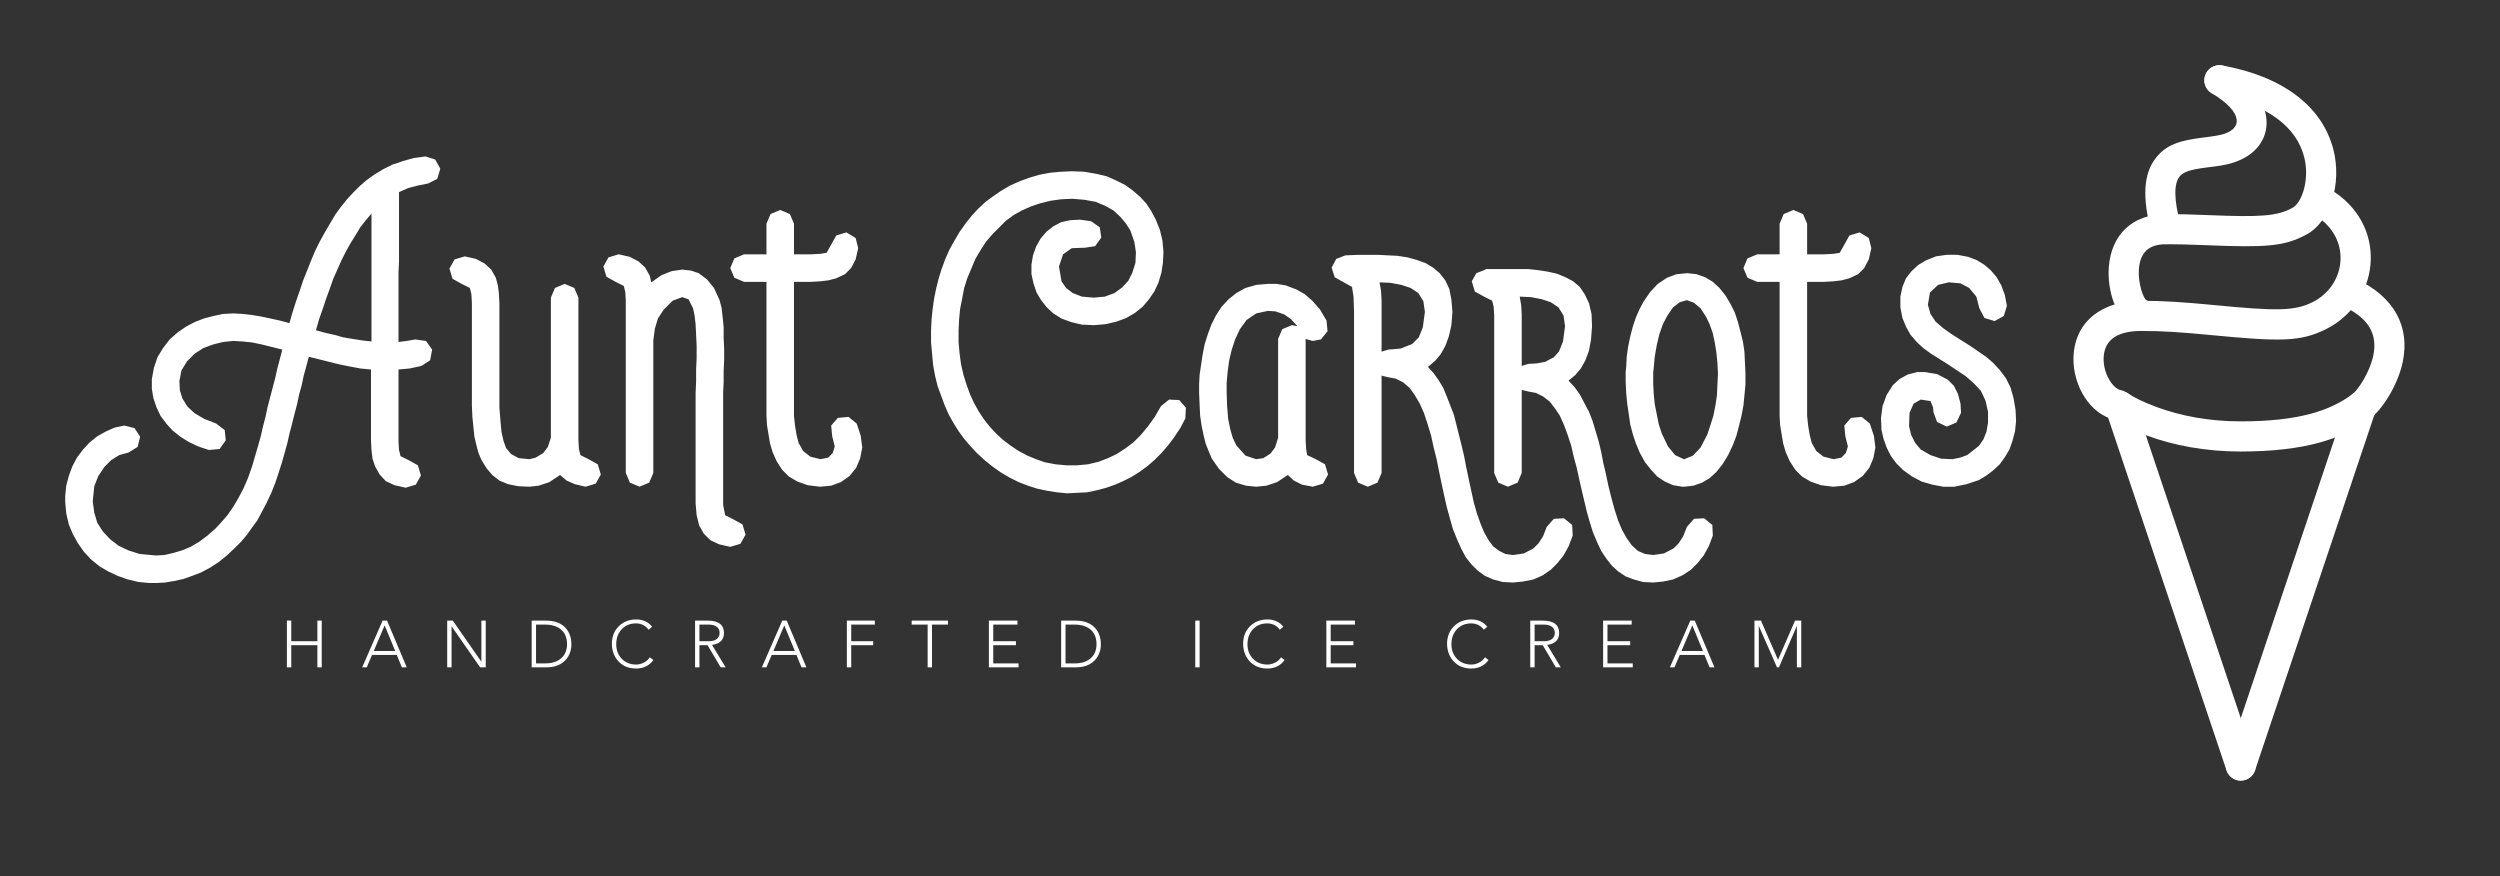
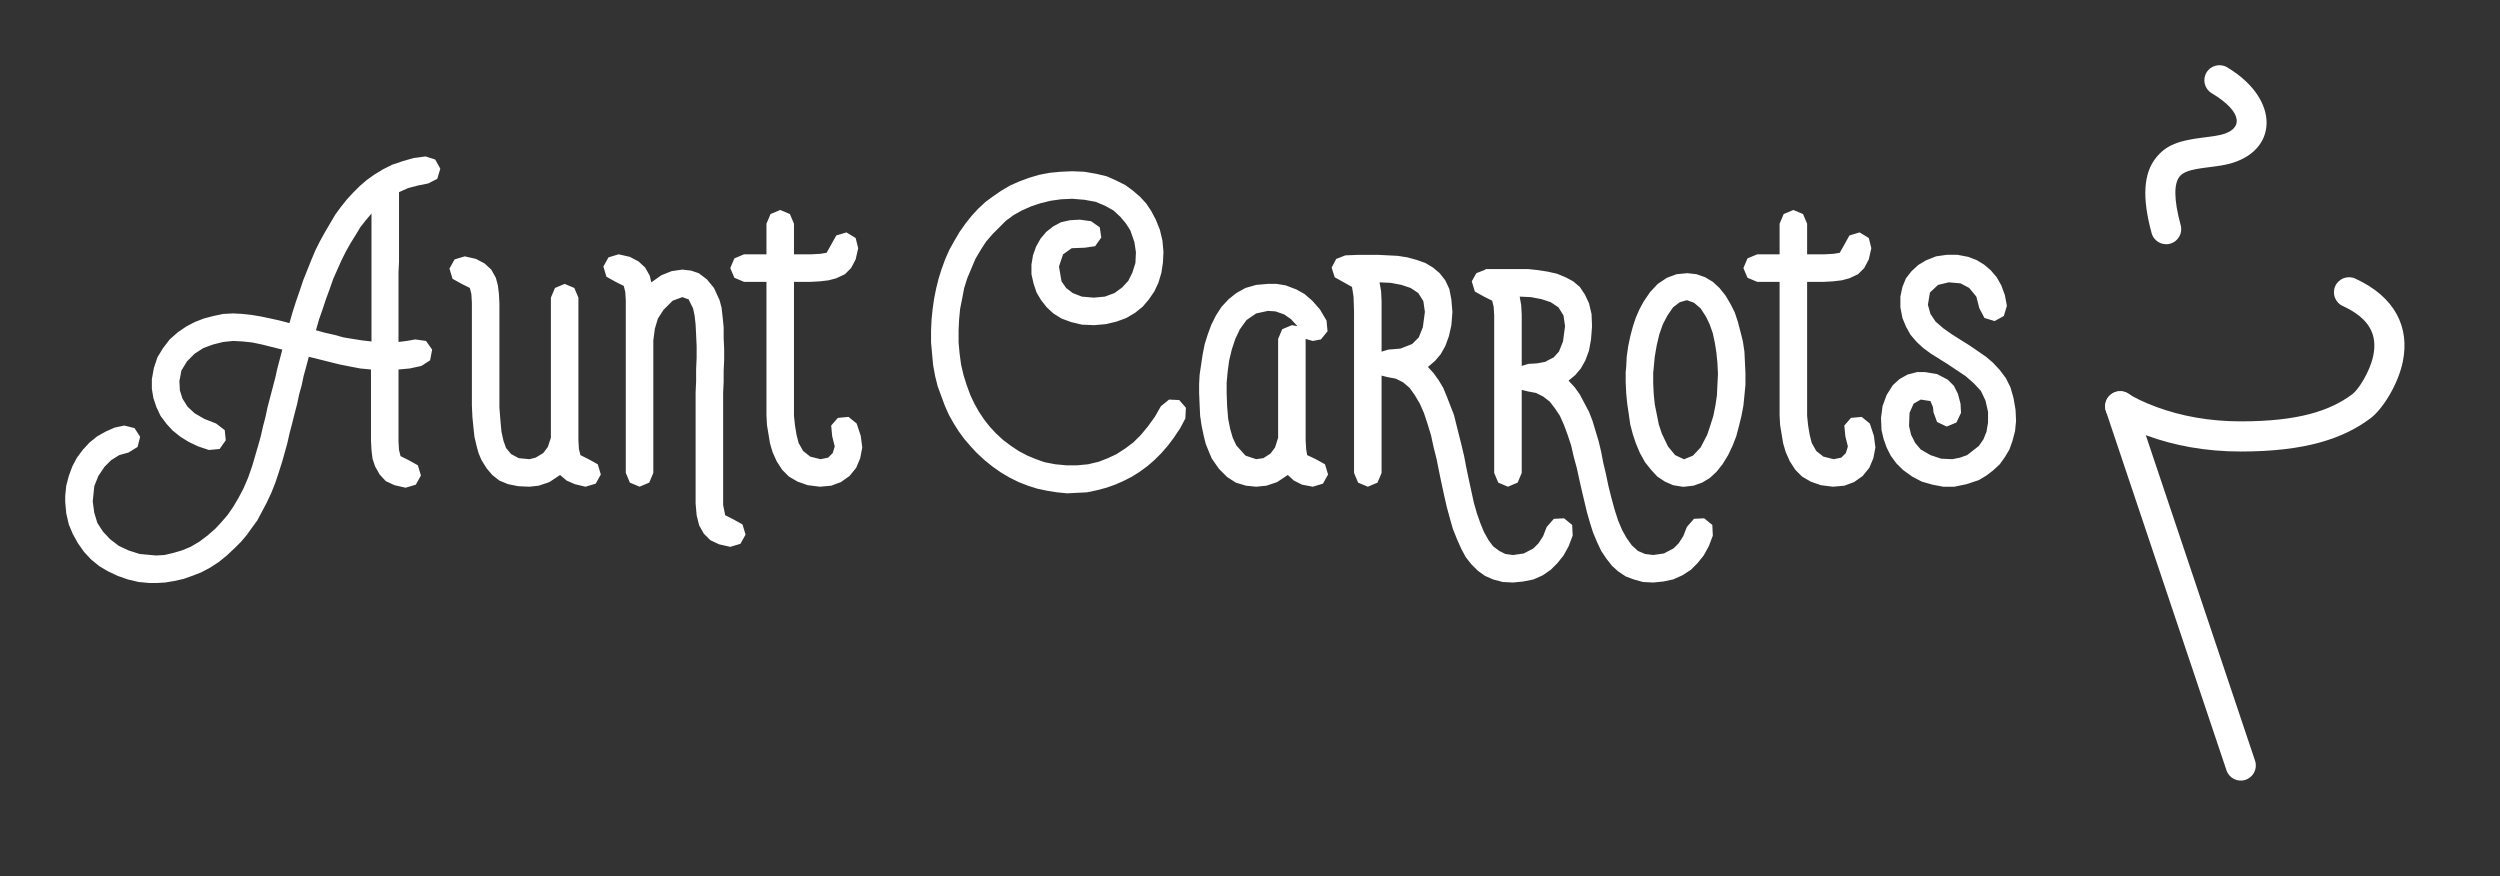
<svg xmlns="http://www.w3.org/2000/svg" version="1.1" width="3165.107" height="1109.081" viewBox="0 0 3165.107 1109.081">
  <rect x="0" y="0" width="3165.107" height="1109.081" fill="#333333" stroke="none" />
  <g transform="scale(8.255) translate(10, 10)">
    <defs id="SvgjsDefs13729" />
    <g id="SvgjsG13730" featureKey="mugSzh-0" transform="matrix(4.623,0,0,4.623,280.495,-0.852)" fill="#fff">
      <title>dessert_029-ice_cream-food-cone-eat-sweet</title>
      <desc>Created with Sketch.</desc>
      <g stroke="none" stroke-width="1" fill-rule="evenodd">
        <g transform="translate(-429, -141)">
          <g transform="translate(434, 141)">
            <path d="M3.38,12.47 C4.287,12.802 5.332,13 6.5,13 C8.632,13 9.893,12.578 10.799,11.901 C11.204,11.599 11.717,10.782 11.874,10.026 C12.112,8.88 11.621,7.871 10.3,7.264 C10.049,7.148 9.752,7.258 9.636,7.509 C9.521,7.76 9.631,8.057 9.882,8.172 C10.774,8.583 11.039,9.127 10.895,9.823 C10.788,10.342 10.408,10.945 10.201,11.099 C9.466,11.648 8.415,12 6.5,12 C5.454,12 4.524,11.823 3.723,11.53 C3.251,11.358 2.932,11.189 2.781,11.087 C2.553,10.931 2.242,10.99 2.087,11.219 C1.931,11.447 1.99,11.758 2.219,11.913 C2.435,12.061 2.826,12.267 3.38,12.47 Z" />
-             <path d="M1.95,9.904 C1.964,9.347 2.337,9 3.206,9 C3.899,9 4.515,9.041 5.522,9.138 C7.826,9.359 8.474,9.359 9.311,8.949 C11.069,8.086 11.422,5.633 9.631,4.407 C9.403,4.251 9.092,4.31 8.936,4.538 C8.78,4.765 8.838,5.077 9.066,5.233 C10.191,6.002 9.974,7.509 8.87,8.051 C8.278,8.342 7.688,8.342 5.618,8.142 C4.581,8.043 3.939,8 3.206,8 C1.804,8 0.978,8.769 0.95,9.879 C0.926,10.822 1.511,11.777 2.322,11.945 C2.592,12.001 2.857,11.827 2.913,11.557 C2.969,11.286 2.795,11.022 2.525,10.966 C2.244,10.908 1.937,10.406 1.95,9.904 Z" />
-             <path d="M3.12,6.949 C3.163,6.41 3.43,6.123 4.025,6.123 C4.431,6.123 4.783,6.133 5.389,6.157 C7.341,6.236 7.952,6.198 8.692,5.795 C9.462,5.376 9.864,4.117 9.572,2.981 C9.216,1.596 7.966,0.57 5.881,0.192 C5.61,0.143 5.349,0.323 5.3,0.595 C5.251,0.867 5.431,1.127 5.703,1.176 C7.424,1.488 8.351,2.249 8.604,3.231 C8.79,3.956 8.54,4.739 8.214,4.917 C7.703,5.195 7.167,5.228 5.429,5.158 C4.811,5.133 4.448,5.123 4.025,5.123 C2.872,5.123 2.205,5.841 2.123,6.87 C2.059,7.692 2.385,8.605 2.923,8.874 C3.17,8.997 3.47,8.897 3.594,8.65 C3.717,8.403 3.617,8.103 3.37,7.979 C3.27,7.929 3.084,7.409 3.12,6.949 Z" />
            <path d="M4.469,3.879 C4.591,3.725 4.82,3.648 5.342,3.581 C5.401,3.573 5.401,3.573 5.46,3.566 C5.763,3.528 5.906,3.506 6.077,3.465 C7.736,3.064 7.839,1.327 6.049,0.255 C5.812,0.113 5.505,0.191 5.363,0.427 C5.221,0.664 5.298,0.971 5.535,1.113 C6.604,1.753 6.571,2.317 5.842,2.493 C5.72,2.522 5.602,2.541 5.337,2.574 C5.277,2.581 5.277,2.581 5.215,2.589 C4.444,2.688 4.027,2.829 3.687,3.256 C3.266,3.785 3.225,4.587 3.542,5.754 C3.615,6.021 3.89,6.178 4.156,6.106 C4.422,6.033 4.58,5.759 4.507,5.492 C4.265,4.601 4.29,4.103 4.469,3.879 Z" />
            <path d="M6.026,23.576 C6.114,23.838 6.397,23.979 6.659,23.891 C6.921,23.803 7.062,23.519 6.974,23.258 L2.974,11.341 C2.886,11.079 2.603,10.938 2.341,11.026 C2.079,11.114 1.938,11.397 2.026,11.659 L6.026,23.576 Z" />
-             <path d="M6.026,23.258 C5.938,23.519 6.079,23.803 6.341,23.891 C6.603,23.979 6.886,23.838 6.974,23.576 L10.974,11.659 C11.062,11.397 10.921,11.114 10.659,11.026 C10.397,10.938 10.114,11.079 10.026,11.341 L6.026,23.258 Z" />
          </g>
        </g>
      </g>
    </g>
    <g id="SvgjsG13731" featureKey="PPkF4s-0" transform="matrix(3.908,0,0,3.908,-0.469,-13.515)" fill="#fff">
      <path d="M14.36 8.1 l-0.4 0.08 l-0.38 0.1 l-0.36 0.16 l0 0.4 l0 0.38 l0 0.4 l0 0.38 l0 0.4 l0 0.4 l0 0.38 l-0.02 0.4 l0 0.38 l0 0.4 l0 0.4 l0 0.38 l0 0.4 l0 0.38 l0 0.4 l0.32 -0.04 l0.34 -0.06 l0.42 0.06 l0.24 0.34 l-0.08 0.42 l-0.34 0.22 l-0.46 0.1 l-0.44 0.04 l0 0.4 l0 0.4 l0 0.4 l0 0.4 l0 0.4 l0 0.4 l0 0.42 l0.02 0.34 l0.06 0.24 l0.32 0.16 l0.36 0.2 l0.12 0.4 l-0.2 0.36 l-0.4 0.12 l-0.44 -0.1 l-0.34 -0.16 l-0.24 -0.26 l-0.18 -0.32 l-0.1 -0.3 l-0.04 -0.34 l-0.02 -0.36 l0 -0.4 l0 -0.4 l0 -0.4 l0 -0.4 l0 -0.4 l0 -0.4 l0 -0.4 l-0.42 -0.04 l-0.42 -0.08 l-0.4 -0.08 l-0.4 -0.1 l-0.4 -0.1 l-0.4 -0.1 l-0.1 0.38 l-0.1 0.36 l-0.08 0.38 l-0.1 0.36 l-0.08 0.38 l-0.1 0.38 l-0.1 0.4 l-0.1 0.38 l-0.08 0.36 l-0.1 0.36 l-0.1 0.36 l-0.14 0.44 l-0.14 0.42 l-0.16 0.4 l-0.18 0.38 l-0.18 0.34 l-0.18 0.34 l-0.22 0.3 l-0.2 0.28 l-0.22 0.26 l-0.24 0.24 l-0.32 0.3 l-0.32 0.26 l-0.34 0.22 l-0.34 0.18 l-0.36 0.14 l-0.34 0.12 l-0.36 0.08 l-0.36 0.06 l-0.34 0.02 l-0.26 0 l-0.44 -0.04 l-0.42 -0.1 l-0.4 -0.14 l-0.38 -0.18 l-0.34 -0.2 l-0.32 -0.26 l-0.28 -0.3 l-0.24 -0.34 l-0.2 -0.36 l-0.16 -0.38 l-0.1 -0.44 l-0.04 -0.44 l0 -0.24 l0.04 -0.4 l0.1 -0.38 l0.14 -0.38 l0.18 -0.34 l0.24 -0.32 l0.26 -0.28 l0.3 -0.24 l0.32 -0.18 l0.36 -0.16 l0.38 -0.08 l0.4 0.1 l0.22 0.34 l-0.1 0.4 l-0.36 0.22 l-0.36 0.1 l-0.32 0.2 l-0.26 0.26 l-0.24 0.36 l-0.16 0.4 l-0.06 0.6 l0.06 0.44 l0.12 0.4 l0.22 0.34 l0.28 0.3 l0.34 0.26 l0.38 0.18 l0.44 0.14 l0.64 0.06 l0.34 -0.02 l0.34 -0.08 l0.34 -0.1 l0.34 -0.14 l0.34 -0.2 l0.32 -0.24 l0.32 -0.28 l0.24 -0.26 l0.24 -0.28 l0.22 -0.32 l0.2 -0.34 l0.2 -0.38 l0.18 -0.42 l0.16 -0.46 l0.14 -0.48 l0.1 -0.34 l0.1 -0.36 l0.08 -0.36 l0.1 -0.38 l0.08 -0.38 l0.1 -0.38 l0.1 -0.38 l0.1 -0.38 l0.08 -0.36 l0.1 -0.38 l0.1 -0.38 l-0.4 -0.1 l-0.4 -0.1 l-0.38 -0.08 l-0.38 -0.04 l-0.36 -0.02 l-0.4 0.04 l-0.4 0.1 l-0.38 0.14 l-0.34 0.22 l-0.3 0.3 l-0.22 0.36 l-0.08 0.42 l0.02 0.36 l0.1 0.32 l0.2 0.32 l0.28 0.26 l0.38 0.22 l0.46 0.18 l0.34 0.26 l0.04 0.4 l-0.24 0.34 l-0.42 0.04 l-0.42 -0.14 l-0.38 -0.18 l-0.32 -0.2 l-0.3 -0.24 l-0.24 -0.26 l-0.24 -0.32 l-0.16 -0.34 l-0.12 -0.36 l-0.06 -0.36 l0 -0.38 l0.08 -0.44 l0.14 -0.42 l0.22 -0.36 l0.26 -0.34 l0.32 -0.28 l0.32 -0.22 l0.34 -0.18 l0.36 -0.14 l0.38 -0.1 l0.38 -0.08 l0.4 -0.02 l0.36 0.02 l0.36 0.04 l0.36 0.06 l0.38 0.08 l0.36 0.08 l0.38 0.1 l0.12 -0.42 l0.14 -0.44 l0.14 -0.4 l0.14 -0.42 l0.16 -0.4 l0.16 -0.4 l0.16 -0.38 l0.18 -0.36 l0.2 -0.36 l0.2 -0.34 l0.2 -0.34 l0.22 -0.3 l0.24 -0.3 l0.24 -0.26 l0.26 -0.26 l0.28 -0.24 l0.28 -0.2 l0.36 -0.22 l0.36 -0.18 l0.42 -0.14 l0.42 -0.12 l0.46 -0.06 l0.38 0.12 l0.2 0.36 l-0.12 0.4 z M12.14 14.3 l0 -0.38 l0 -0.4 l0 -0.38 l0 -0.38 l0 -0.4 l0 -0.38 l0 -0.38 l0 -0.38 l0 -0.4 l0 -0.38 l0 -0.38 l0 -0.4 l0 -0.38 l-0.22 0.26 l-0.22 0.28 l-0.18 0.3 l-0.2 0.32 l-0.18 0.32 l-0.18 0.36 l-0.16 0.36 l-0.16 0.36 l-0.14 0.4 l-0.14 0.38 l-0.14 0.42 l-0.14 0.4 l-0.12 0.42 l0.36 0.1 l0.36 0.08 l0.36 0.1 l0.36 0.06 l0.38 0.06 z M20.66 18.92 l0.36 0.2 l0.12 0.4 l-0.2 0.36 l-0.4 0.12 l-0.42 -0.1 l-0.32 -0.14 l-0.26 -0.22 l-0.42 0.28 l-0.42 0.14 l-0.36 0.04 l-0.44 -0.02 l-0.4 -0.08 l-0.34 -0.14 l-0.28 -0.22 l-0.22 -0.26 l-0.2 -0.32 l-0.12 -0.28 l-0.08 -0.3 l-0.08 -0.34 l-0.04 -0.38 l-0.04 -0.4 l-0.02 -0.46 l0 -0.48 l0 -0.38 l0 -0.4 l0 -0.38 l0 -0.4 l0 -0.38 l0 -0.4 l0 -0.38 l0 -0.4 l0 -0.42 l-0.02 -0.34 l-0.06 -0.24 l-0.32 -0.16 l-0.36 -0.2 l-0.12 -0.4 l0.2 -0.36 l0.4 -0.12 l0.44 0.1 l0.34 0.18 l0.26 0.24 l0.18 0.32 l0.08 0.3 l0.04 0.32 l0.02 0.38 l0 0.4 l0 0.4 l0 0.38 l0 0.4 l0 0.38 l0 0.4 l0 0.38 l0 0.4 l0 0.38 l0 0.58 l0.04 0.5 l0.04 0.44 l0.08 0.36 l0.1 0.28 l0.2 0.24 l0.3 0.16 l0.42 0.04 l0.24 -0.06 l0.3 -0.18 l0.18 -0.24 l0.12 -0.36 l0 -0.32 l0 -0.4 l0 -0.4 l0 -0.4 l0 -0.4 l0 -0.4 l0 -0.4 l0 -0.38 l0 -0.4 l0 -0.4 l0 -0.4 l0 -0.4 l0 -0.4 l0 -0.4 l0.16 -0.38 l0.38 -0.16 l0.38 0.16 l0.16 0.38 l0 0.4 l0 0.4 l0 0.4 l0 0.4 l0 0.4 l0 0.4 l0 0.38 l0 0.4 l0 0.4 l0 0.4 l0 0.4 l0 0.4 l0 0.4 l0 0.42 l0.02 0.34 l0.06 0.24 z  M26.34 21.28 l0.36 0.2 l0.12 0.4 l-0.2 0.36 l-0.4 0.12 l-0.44 -0.1 l-0.34 -0.16 l-0.26 -0.26 l-0.18 -0.32 l-0.1 -0.4 l-0.04 -0.46 l0 -0.52 l0 -0.38 l0 -0.38 l0 -0.38 l0 -0.38 l0 -0.4 l0 -0.38 l0 -0.38 l0 -0.38 l0 -0.38 l0 -0.4 l0.02 -0.44 l0 -0.46 l0.02 -0.46 l0 -0.46 l-0.02 -0.44 l-0.02 -0.4 l-0.04 -0.36 l-0.06 -0.28 l-0.18 -0.36 l-0.02 0 l-0.22 -0.08 l-0.38 0.14 l-0.36 0.36 l-0.22 0.34 l-0.12 0.4 l-0.06 0.46 l0 0.4 l0 0.4 l0 0.4 l0 0.4 l0 0.4 l0 0.4 l0 0.4 l0 0.4 l0 0.4 l0 0.4 l0 0.4 l0 0.4 l0 0.4 l-0.16 0.38 l-0.38 0.16 l-0.38 -0.16 l-0.16 -0.38 l0 -0.4 l0 -0.4 l0 -0.38 l0 -0.4 l0 -0.4 l0 -0.4 l0 -0.4 l0 -0.38 l0 -0.4 l0 -0.4 l0 -0.4 l0 -0.4 l0 -0.4 l0 -0.38 l0 -0.4 l0 -0.4 l0 -0.42 l-0.02 -0.34 l-0.06 -0.24 l-0.32 -0.16 l-0.36 -0.2 l-0.12 -0.4 l0.2 -0.36 l0.4 -0.12 l0.44 0.1 l0.34 0.18 l0.26 0.24 l0.18 0.32 l0.06 0.26 l0.4 -0.28 l0.4 -0.16 l0.42 -0.06 l0.34 0.04 l0.3 0.1 l0.32 0.24 l0.28 0.34 l0.22 0.48 l0.08 0.3 l0.04 0.36 l0.04 0.4 l0 0.42 l0.02 0.42 l0 0.44 l-0.02 0.44 l0 0.42 l-0.02 0.44 l0 0.38 l0 0.38 l0 0.38 l0 0.38 l0 0.38 l0 0.4 l0 0.38 l0 0.38 l0 0.38 l0 0.38 l0 0.58 l0.08 0.4 z M31.18 17.52 l0.16 0.48 l0.06 0.46 l-0.08 0.42 l-0.16 0.38 l-0.26 0.32 l-0.34 0.24 l-0.38 0.14 l-0.44 0.04 l-0.48 -0.06 l-0.4 -0.14 l-0.34 -0.2 l-0.26 -0.26 l-0.22 -0.34 l-0.16 -0.36 l-0.1 -0.34 l-0.06 -0.36 l-0.06 -0.36 l-0.02 -0.38 l0 -0.38 l0 -0.38 l0 -0.3 l0 -0.34 l0 -0.38 l0 -0.42 l0 -0.42 l0 -0.44 l0 -0.48 l0 -0.46 l0 -0.4 l0 -0.42 l0 -0.42 l-0.44 0 l-0.44 0 l-0.38 -0.16 l-0.16 -0.38 l0.16 -0.38 l0.38 -0.16 l0.44 0 l0.44 0 l0 -0.42 l0 -0.4 l0 -0.38 l0.16 -0.38 l0.38 -0.16 l0.38 0.16 l0.16 0.38 l0 0.38 l0 0.4 l0 0.42 l0.24 0 l0.44 0 l0.36 -0.02 l0.24 -0.04 l0.18 -0.32 l0.2 -0.36 l0.4 -0.12 l0.36 0.22 l0.1 0.4 l-0.1 0.44 l-0.18 0.34 l-0.24 0.24 l-0.34 0.16 l-0.3 0.08 l-0.34 0.04 l-0.36 0.02 l-0.42 0 l-0.24 0 l0 0.42 l0 0.42 l0 0.4 l0 0.48 l0 0.46 l0 0.44 l0 0.44 l0 0.4 l0 0.38 l0 0.34 l0 0.3 l0 0.38 l0 0.4 l0.04 0.38 l0.06 0.36 l0.08 0.32 l0.18 0.32 l0.28 0.22 l0.4 0.1 l0.3 -0.06 l0.18 -0.18 l0.08 -0.26 l-0.1 -0.4 l-0.04 -0.42 l0.26 -0.3 l0.42 -0.04 z M43.84 16.6 l0.26 0.3 l-0.02 0.42 l-0.2 0.38 l-0.24 0.36 l-0.24 0.32 l-0.26 0.3 l-0.28 0.28 l-0.28 0.24 l-0.3 0.22 l-0.32 0.2 l-0.32 0.16 l-0.32 0.14 l-0.34 0.12 l-0.38 0.1 l-0.38 0.08 l-0.4 0.02 l-0.38 0.02 l-0.4 -0.04 l-0.38 -0.06 l-0.38 -0.08 l-0.38 -0.12 l-0.36 -0.14 l-0.36 -0.18 l-0.34 -0.2 l-0.34 -0.24 l-0.32 -0.26 l-0.3 -0.28 l-0.24 -0.26 l-0.24 -0.28 l-0.22 -0.3 l-0.2 -0.32 l-0.18 -0.32 l-0.16 -0.36 l-0.14 -0.38 l-0.14 -0.38 l-0.1 -0.4 l-0.08 -0.44 l-0.04 -0.44 l-0.04 -0.44 l0 -0.48 l0.02 -0.42 l0.04 -0.4 l0.06 -0.42 l0.08 -0.4 l0.1 -0.4 l0.12 -0.38 l0.14 -0.38 l0.16 -0.36 l0.2 -0.36 l0.2 -0.34 l0.24 -0.34 l0.24 -0.3 l0.26 -0.28 l0.28 -0.26 l0.3 -0.22 l0.32 -0.22 l0.34 -0.2 l0.36 -0.16 l0.38 -0.14 l0.4 -0.12 l0.42 -0.08 l0.42 -0.04 l0.46 -0.02 l0.48 0.02 l0.46 0.08 l0.42 0.1 l0.36 0.16 l0.36 0.18 l0.3 0.22 l0.28 0.24 l0.24 0.26 l0.2 0.3 l0.18 0.34 l0.16 0.4 l0.1 0.42 l0.04 0.44 l-0.02 0.42 l-0.06 0.4 l-0.12 0.4 l-0.16 0.34 l-0.22 0.32 l-0.24 0.28 l-0.3 0.24 l-0.34 0.2 l-0.38 0.14 l-0.42 0.1 l-0.46 0.04 l-0.48 -0.02 l-0.42 -0.1 l-0.38 -0.14 l-0.32 -0.2 l-0.26 -0.24 l-0.22 -0.28 l-0.18 -0.3 l-0.12 -0.36 l-0.08 -0.36 l0 -0.38 l0.06 -0.36 l0.12 -0.34 l0.18 -0.32 l0.22 -0.26 l0.28 -0.22 l0.3 -0.16 l0.36 -0.08 l0.38 -0.02 l0.44 0.06 l0.34 0.24 l0.06 0.4 l-0.24 0.34 l-0.4 0.06 l-0.52 0.02 l-0.34 0.24 l-0.16 0.48 l0.1 0.58 l0.18 0.26 l0.26 0.2 l0.36 0.14 l0.46 0.04 l0.44 -0.04 l0.38 -0.14 l0.3 -0.22 l0.24 -0.26 l0.16 -0.32 l0.12 -0.38 l0.02 -0.42 l-0.06 -0.4 l-0.16 -0.46 l-0.18 -0.28 l-0.22 -0.26 l-0.26 -0.24 l-0.32 -0.18 l-0.38 -0.16 l-0.44 -0.08 l-0.48 -0.04 l-0.44 0.02 l-0.42 0.06 l-0.4 0.1 l-0.36 0.12 l-0.36 0.16 l-0.32 0.18 l-0.3 0.22 l-0.26 0.26 l-0.26 0.26 l-0.26 0.3 l-0.22 0.34 l-0.2 0.34 l-0.16 0.38 l-0.16 0.38 l-0.12 0.38 l-0.08 0.42 l-0.08 0.4 l-0.04 0.42 l-0.02 0.42 l0 0.48 l0.04 0.44 l0.06 0.44 l0.1 0.42 l0.12 0.38 l0.14 0.38 l0.16 0.34 l0.18 0.32 l0.2 0.3 l0.22 0.28 l0.24 0.26 l0.28 0.26 l0.32 0.24 l0.3 0.2 l0.34 0.18 l0.34 0.14 l0.34 0.12 l0.42 0.08 l0.42 0.04 l0.44 0 l0.42 -0.04 l0.42 -0.1 l0.36 -0.14 l0.34 -0.16 l0.34 -0.22 l0.32 -0.24 l0.3 -0.3 l0.28 -0.34 l0.26 -0.36 l0.24 -0.42 l0.32 -0.26 z M49.2 18.92 l0.36 0.2 l0.12 0.4 l-0.2 0.36 l-0.4 0.12 l-0.42 -0.08 l-0.32 -0.16 l-0.24 -0.22 l-0.42 0.28 l-0.42 0.14 l-0.4 0.04 l-0.4 -0.04 l-0.4 -0.12 l-0.34 -0.22 l-0.32 -0.32 l-0.28 -0.4 l-0.12 -0.28 l-0.12 -0.3 l-0.08 -0.32 l-0.08 -0.38 l-0.06 -0.4 l-0.02 -0.42 l-0.02 -0.48 l0 -0.36 l0.02 -0.36 l0.06 -0.4 l0.06 -0.4 l0.08 -0.4 l0.12 -0.38 l0.14 -0.38 l0.18 -0.36 l0.22 -0.34 l0.28 -0.3 l0.3 -0.24 l0.36 -0.2 l0.42 -0.12 l0.46 -0.04 l0.34 0 l0.36 0.06 l0.42 0.16 l0.32 0.18 l0.3 0.26 l0.3 0.34 l0.26 0.44 l0.04 0.42 l-0.26 0.32 l-0.32 0.06 l-0.28 -0.08 l0 0.4 l0 0.4 l0 0.38 l0 0.4 l0 0.4 l0 0.4 l0 0.38 l0 0.4 l0 0.4 l0 0.42 l0.02 0.34 l0.04 0.24 z M48.26 13.66 l0.22 0.04 l-0.26 -0.28 l-0.26 -0.18 l-0.34 -0.12 l-0.3 -0.02 l-0.46 0.1 l-0.38 0.26 l-0.26 0.36 l-0.18 0.38 l-0.14 0.42 l-0.1 0.42 l-0.06 0.44 l-0.04 0.44 l0 0.4 l0.02 0.54 l0.04 0.48 l0.08 0.4 l0.1 0.34 l0.14 0.3 l0.36 0.4 l0.42 0.14 l0.28 -0.04 l0.28 -0.18 l0.18 -0.24 l0.12 -0.38 l0 -0.32 l0 -0.4 l0 -0.4 l0 -0.38 l0 -0.4 l0 -0.4 l0 -0.4 l0 -0.38 l0 -0.4 l0 -0.4 l0.16 -0.38 z M58.94 21.24 l0.32 0.26 l0.02 0.42 l-0.16 0.42 l-0.2 0.36 l-0.24 0.3 l-0.26 0.26 l-0.32 0.22 l-0.36 0.16 l-0.4 0.08 l-0.4 0.04 l-0.4 -0.02 l-0.38 -0.1 l-0.32 -0.14 l-0.28 -0.2 l-0.26 -0.26 l-0.22 -0.28 l-0.18 -0.34 l-0.16 -0.36 l-0.16 -0.4 l-0.12 -0.42 l-0.12 -0.44 l-0.1 -0.44 l-0.1 -0.46 l-0.1 -0.48 l-0.1 -0.5 l-0.12 -0.48 l-0.1 -0.46 l-0.14 -0.46 l-0.14 -0.42 l-0.16 -0.36 l-0.2 -0.34 l-0.2 -0.28 l-0.26 -0.22 l-0.28 -0.14 l-0.32 -0.06 l-0.24 -0.06 l0 0.38 l0 0.38 l0 0.38 l0 0.38 l0 0.4 l0 0.38 l0 0.38 l0 0.38 l0 0.38 l0 0.38 l-0.16 0.38 l-0.38 0.16 l-0.38 -0.16 l-0.16 -0.38 l0 -0.4 l0 -0.38 l0 -0.4 l0 -0.4 l0 -0.4 l0 -0.38 l0 -0.4 l0 -0.4 l0 -0.4 l0 -0.38 l0 -0.4 l0 -0.4 l0 -0.4 l0 -0.38 l0 -0.4 l0 -0.4 l-0.02 -0.6 l-0.06 -0.38 l-0.32 -0.18 l-0.36 -0.2 l-0.12 -0.38 l0.18 -0.34 l0.36 -0.14 l0.52 -0.02 l0.38 0 l0.38 0 l0.4 0.02 l0.38 0.02 l0.38 0.06 l0.36 0.1 l0.34 0.12 l0.3 0.18 l0.26 0.22 l0.22 0.28 l0.16 0.34 l0.08 0.42 l0.04 0.48 l-0.04 0.52 l-0.1 0.44 l-0.14 0.38 l-0.18 0.32 l-0.22 0.26 l-0.28 0.24 l0.22 0.24 l0.2 0.28 l0.18 0.3 l0.14 0.34 l0.14 0.36 l0.14 0.36 l0.1 0.4 l0.1 0.4 l0.1 0.4 l0.1 0.42 l0.08 0.42 l0.1 0.48 l0.1 0.46 l0.1 0.46 l0.12 0.42 l0.14 0.4 l0.14 0.34 l0.18 0.32 l0.18 0.24 l0.24 0.18 l0.24 0.12 l0.3 0.04 l0.42 -0.06 l0.38 -0.2 l0.2 -0.2 l0.18 -0.28 l0.14 -0.36 l0.28 -0.32 z M53 14.38 l0.24 -0.24 l0.16 -0.4 l0.08 -0.6 l-0.06 -0.42 l-0.2 -0.32 l-0.3 -0.2 l-0.36 -0.12 l-0.42 -0.08 l-0.44 -0.02 l0.06 0.34 l0.02 0.38 l0 0.44 l0 0.4 l0 0.38 l0 0.4 l0 0.38 l0.26 -0.08 l0.48 -0.04 l0.46 -0.18 z M64.44 21.24 l0.32 0.26 l0.02 0.42 l-0.16 0.42 l-0.2 0.36 l-0.24 0.3 l-0.26 0.26 l-0.34 0.22 l-0.36 0.16 l-0.38 0.08 l-0.4 0.04 l-0.4 -0.02 l-0.36 -0.1 l-0.32 -0.12 l-0.3 -0.2 l-0.24 -0.22 l-0.22 -0.28 l-0.2 -0.3 l-0.16 -0.34 l-0.16 -0.38 l-0.12 -0.38 l-0.12 -0.42 l-0.1 -0.42 l-0.1 -0.42 l-0.1 -0.44 l-0.1 -0.46 l-0.12 -0.44 l-0.1 -0.44 l-0.14 -0.42 l-0.14 -0.38 l-0.16 -0.36 l-0.2 -0.3 l-0.2 -0.26 l-0.26 -0.2 l-0.28 -0.14 l-0.32 -0.06 l-0.24 -0.06 l0 0.4 l0 0.42 l0 0.4 l0 0.42 l0 0.4 l0 0.4 l0 0.42 l0 0.4 l-0.16 0.38 l-0.38 0.16 l-0.38 -0.16 l-0.16 -0.38 l0 -0.42 l0 -0.4 l0 -0.42 l0 -0.4 l0 -0.42 l0 -0.4 l0 -0.42 l0 -0.42 l0 -0.4 l0 -0.42 l0 -0.4 l0 -0.42 l0 -0.4 l0 -0.42 l0 -0.42 l-0.02 -0.34 l-0.06 -0.24 l-0.32 -0.16 l-0.36 -0.2 l-0.12 -0.4 l0.18 -0.32 l0.36 -0.14 l0 -0.02 l0.52 0 l0.38 0 l0.38 0 l0.4 0 l0.38 0.04 l0.38 0.06 l0.36 0.08 l0.34 0.14 l0.3 0.16 l0.26 0.22 l0.2 0.3 l0.16 0.34 l0.1 0.42 l0.02 0.48 l-0.04 0.52 l-0.08 0.44 l-0.14 0.38 l-0.18 0.32 l-0.22 0.26 l-0.24 0.2 l-0.02 0.02 l0.24 0.26 l0.2 0.28 l0.18 0.34 l0.18 0.34 l0.14 0.36 l0.12 0.4 l0.12 0.4 l0.1 0.42 l0.08 0.42 l0.1 0.42 l0.1 0.48 l0.12 0.48 l0.12 0.44 l0.14 0.44 l0.16 0.38 l0.18 0.32 l0.2 0.28 l0.24 0.22 l0.28 0.12 l0.32 0.04 l0.42 -0.06 l0.38 -0.2 l0.2 -0.2 l0.18 -0.28 l0.14 -0.36 l0.28 -0.32 z M58.52 14.94 l0.22 -0.24 l0.16 -0.4 l0.08 -0.6 l-0.06 -0.42 l-0.2 -0.32 l-0.3 -0.2 l-0.36 -0.12 l-0.42 -0.08 l-0.44 -0.02 l0.06 0.34 l0.02 0.38 l0 0.44 l0 0.4 l0 0.38 l0 0.4 l0 0.38 l0.26 -0.08 l0.34 -0.02 l0.32 -0.06 l0.3 -0.16 l0.02 0 z M65.48 12.84 l0.16 0.32 l0.12 0.36 l0.1 0.38 l0.1 0.4 l0.06 0.4 l0.02 0.42 l0.02 0.42 l0 0.06 l0 0.4 l-0.04 0.42 l-0.04 0.4 l-0.08 0.42 l-0.1 0.4 l-0.1 0.38 l-0.14 0.36 l-0.18 0.38 l-0.22 0.36 l-0.24 0.3 l-0.26 0.24 l-0.3 0.18 l-0.34 0.12 l-0.36 0.04 l-0.08 0 l-0.36 -0.06 l-0.32 -0.14 l-0.3 -0.2 l-0.24 -0.26 l-0.24 -0.3 l-0.2 -0.36 l-0.16 -0.38 l-0.12 -0.36 l-0.1 -0.38 l-0.06 -0.42 l-0.06 -0.4 l-0.04 -0.42 l-0.02 -0.42 l0 -0.4 l0.02 -0.2 l0.02 -0.4 l0.06 -0.42 l0.08 -0.38 l0.1 -0.38 l0.12 -0.36 l0.14 -0.32 l0.16 -0.3 l0.26 -0.38 l0.3 -0.32 l0.36 -0.24 l0.38 -0.14 l0.42 -0.04 l0.36 0.04 l0.34 0.12 l0.3 0.18 l0.26 0.24 l0.24 0.3 z M64.98 15.54 l-0.02 -0.4 l-0.04 -0.4 l-0.06 -0.38 l-0.08 -0.38 l-0.12 -0.34 l-0.14 -0.3 l-0.22 -0.34 l-0.26 -0.22 l-0.28 -0.1 l-0.28 0.08 l-0.26 0.2 l-0.22 0.32 l-0.18 0.34 l-0.14 0.4 l-0.1 0.42 l-0.08 0.46 l-0.06 0.64 l0 0.4 l0.02 0.42 l0.04 0.4 l0.08 0.4 l0.08 0.4 l0.12 0.36 l0.24 0.5 l0.28 0.34 l0.34 0.16 l0.02 0 l0.34 -0.14 l0.3 -0.32 l0.26 -0.5 l0.12 -0.36 l0.12 -0.38 l0.08 -0.4 l0.06 -0.4 l0.02 -0.42 l0.02 -0.4 l0 -0.06 z M70.94 17.52 l0.16 0.48 l0.06 0.46 l-0.08 0.42 l-0.16 0.38 l-0.26 0.32 l-0.34 0.24 l-0.38 0.14 l-0.44 0.04 l-0.48 -0.06 l-0.4 -0.14 l-0.34 -0.2 l-0.26 -0.26 l-0.22 -0.34 l-0.16 -0.36 l-0.1 -0.34 l-0.06 -0.36 l-0.06 -0.36 l-0.02 -0.38 l0 -0.38 l0 -0.38 l0 -0.3 l0 -0.34 l0 -0.38 l0 -0.42 l0 -0.42 l0 -0.44 l0 -0.48 l0 -0.46 l0 -0.4 l0 -0.42 l0 -0.42 l-0.44 0 l-0.44 0 l-0.38 -0.16 l-0.16 -0.38 l0.16 -0.38 l0.38 -0.16 l0.44 0 l0.44 0 l0 -0.42 l0 -0.4 l0 -0.38 l0.16 -0.38 l0.38 -0.16 l0.38 0.16 l0.16 0.38 l0 0.38 l0 0.4 l0 0.42 l0.24 0 l0.44 0 l0.36 -0.02 l0.24 -0.04 l0.18 -0.32 l0.2 -0.36 l0.4 -0.12 l0.36 0.22 l0.1 0.4 l-0.1 0.44 l-0.18 0.34 l-0.24 0.24 l-0.34 0.16 l-0.3 0.08 l-0.34 0.04 l-0.36 0.02 l-0.42 0 l-0.24 0 l0 0.42 l0 0.42 l0 0.4 l0 0.48 l0 0.46 l0 0.44 l0 0.44 l0 0.4 l0 0.38 l0 0.34 l0 0.3 l0 0.38 l0 0.4 l0.04 0.38 l0.06 0.36 l0.08 0.32 l0.18 0.32 l0.28 0.22 l0.4 0.1 l0.3 -0.06 l0.18 -0.18 l0.08 -0.26 l-0.1 -0.4 l-0.04 -0.42 l0.26 -0.3 l0.42 -0.04 z M76.66 16.98 l0.02 0.44 l-0.04 0.4 l-0.1 0.38 l-0.12 0.34 l-0.18 0.3 l-0.2 0.28 l-0.26 0.24 l-0.26 0.2 l-0.3 0.18 l-0.48 0.16 l-0.48 0.1 l-0.44 0 l-0.42 -0.08 l-0.42 -0.12 l-0.38 -0.2 l-0.36 -0.26 l-0.26 -0.26 l-0.22 -0.3 l-0.16 -0.32 l-0.12 -0.34 l-0.08 -0.34 l-0.02 -0.48 l0.06 -0.46 l0.16 -0.44 l0.24 -0.38 l0.26 -0.24 l0.32 -0.18 l0.38 -0.1 l0.3 0 l0.48 0.08 l0.42 0.22 l0.24 0.24 l0.16 0.32 l0.1 0.38 l0.02 0.36 l-0.18 0.38 l-0.38 0.16 l-0.38 -0.18 l-0.14 -0.38 l-0.02 -0.2 l-0.1 -0.24 l-0.38 -0.06 l-0.28 0.16 l-0.16 0.36 l-0.02 0.52 l0.08 0.34 l0.16 0.32 l0.22 0.26 l0.38 0.22 l0.42 0.14 l0.44 0.02 l0.3 -0.06 l0.28 -0.1 l0.46 -0.36 l0.18 -0.26 l0.12 -0.3 l0.06 -0.36 l0 -0.42 l-0.1 -0.44 l-0.18 -0.38 l-0.28 -0.3 l-0.32 -0.28 l-0.36 -0.24 l-0.36 -0.24 l-0.32 -0.2 l-0.32 -0.2 l-0.3 -0.22 l-0.26 -0.24 l-0.24 -0.28 l-0.18 -0.32 l-0.14 -0.34 l-0.08 -0.42 l0 -0.42 l0.08 -0.38 l0.14 -0.34 l0.22 -0.28 l0.26 -0.24 l0.3 -0.18 l0.4 -0.16 l0.42 -0.06 l0.42 0 l0.42 0.08 l0.32 0.12 l0.3 0.18 l0.26 0.22 l0.24 0.28 l0.18 0.32 l0.14 0.38 l0.08 0.42 l-0.12 0.4 l-0.36 0.2 l-0.4 -0.12 l-0.2 -0.38 l-0.12 -0.46 l-0.28 -0.34 l-0.34 -0.18 l-0.46 -0.04 l-0.42 0.1 l-0.32 0.3 l-0.08 0.48 l0.1 0.36 l0.2 0.3 l0.3 0.26 l0.34 0.24 l0.38 0.24 l0.32 0.2 l0.32 0.22 l0.32 0.22 l0.28 0.24 l0.26 0.28 l0.24 0.32 l0.18 0.36 l0.12 0.42 z" />
    </g>
    <g id="SvgjsG13732" featureKey="uwAHB0-0" transform="matrix(0.506,0,0,0.506,33.019,82.229)" fill="#fff">
-       <path d="M3.26 5.84 l0 6.24 l7.92 0 l0 -6.24 l1.32 0 l0 14.16 l-1.32 0 l0 -6.72 l-7.92 0 l0 6.72 l-1.32 0 l0 -14.16 l1.32 0 z M28.264 15.04 l6.5 0 l-3.2 -7.76 z M32.303 5.84 l5.96 14.16 l-1.48 0 l-1.54 -3.76 l-7.5 0 l-1.6 3.76 l-1.38 0 l6.18 -14.16 l1.36 0 z M52.227 5.84 l8.62 12.4 l0.04 0 l0 -12.4 l1.32 0 l0 14.16 l-1.7 0 l-8.62 -12.4 l-0.04 0 l0 12.4 l-1.32 0 l0 -14.16 l1.7 0 z M80.271 18.8 q3.04 0 4.8 -1.54 t1.78 -4.24 q0 -2.88 -1.75 -4.42 t-4.89 -1.56 l-2.76 0 l0 11.76 l2.82 0 z M80.55 5.84 q3.56 0 5.57 1.92 t2.05 5.26 q0 1.96 -0.89 3.55 t-2.56 2.51 t-4.09 0.92 l-4.5 0 l0 -14.16 l4.42 0 z M107.754 5.48 q3.14 0 4.88 2.22 l-1.08 0.9 q-0.6 -0.9 -1.6 -1.41 t-2.2 -0.51 q-2.64 0 -4.3 1.74 t-1.7 4.5 q0 2.74 1.67 4.47 t4.33 1.77 q1.14 0 2.32 -0.57 t1.86 -1.63 l1.08 0.82 q-1.88 2.58 -5.26 2.58 q-3.28 -0.02 -5.27 -2.12 t-2.05 -5.32 q0 -3.26 2.05 -5.33 t5.27 -2.11 z M129.878 12.08 q1.54 0 2.38 -0.69 t0.84 -1.83 t-0.82 -1.82 t-2.44 -0.7 l-2.86 0 l0 5.04 l2.9 0 z M129.478 5.84 q4.9 0 4.94 3.72 q0 3.14 -3.62 3.64 l4.12 6.8 l-1.5 0 l-3.98 -6.72 l-2.46 0 l0 6.72 l-1.32 0 l0 -14.16 l3.82 0 z M149.401 15.04 l6.5 0 l-3.2 -7.76 z M153.441 5.84 l5.96 14.16 l-1.48 0 l-1.54 -3.76 l-7.5 0 l-1.6 3.76 l-1.38 0 l6.18 -14.16 l1.36 0 z M180.144 5.84 l0 1.2 l-7.16 0 l0 5.04 l6.66 0 l0 1.2 l-6.66 0 l0 6.72 l-1.32 0 l0 -14.16 l8.48 0 z M202.308 5.84 l0 1.2 l-4.84 0 l0 12.96 l-1.32 0 l0 -12.96 l-4.84 0 l0 -1.2 l11 0 z M223.371 5.84 l0 1.2 l-7.34 0 l0 5.04 l6.88 0 l0 1.2 l-6.88 0 l0 5.52 l7.66 0 l0 1.2 l-8.98 0 l0 -14.16 l8.66 0 z M240.755 18.8 q3.04 0 4.8 -1.54 t1.78 -4.24 q0 -2.88 -1.75 -4.42 t-4.89 -1.56 l-2.76 0 l0 11.76 l2.82 0 z M241.035 5.84 q3.56 0 5.57 1.92 t2.05 5.26 q0 1.96 -0.89 3.55 t-2.56 2.51 t-4.09 0.92 l-4.5 0 l0 -14.16 l4.42 0 z M278.582 5.84 l0 14.16 l-1.32 0 l0 -14.16 l1.32 0 z M299.085 5.48 q3.14 0 4.88 2.22 l-1.08 0.9 q-0.6 -0.9 -1.6 -1.41 t-2.2 -0.51 q-2.64 0 -4.3 1.74 t-1.7 4.5 q0 2.74 1.67 4.47 t4.33 1.77 q1.14 0 2.32 -0.57 t1.86 -1.63 l1.08 0.82 q-1.88 2.58 -5.26 2.58 q-3.28 -0.02 -5.27 -2.12 t-2.05 -5.32 q0 -3.26 2.05 -5.33 t5.27 -2.11 z M325.649 5.84 l0 1.2 l-7.34 0 l0 5.04 l6.88 0 l0 1.2 l-6.88 0 l0 5.52 l7.66 0 l0 1.2 l-8.98 0 l0 -14.16 l8.66 0 z M360.896 5.48 q3.14 0 4.88 2.22 l-1.08 0.9 q-0.6 -0.9 -1.6 -1.41 t-2.2 -0.51 q-2.64 0 -4.3 1.74 t-1.7 4.5 q0 2.74 1.67 4.47 t4.33 1.77 q1.14 0 2.32 -0.57 t1.86 -1.63 l1.08 0.82 q-1.88 2.58 -5.26 2.58 q-3.28 -0.02 -5.27 -2.12 t-2.05 -5.32 q0 -3.26 2.05 -5.33 t5.27 -2.11 z M383.019 12.08 q1.54 0 2.38 -0.69 t0.84 -1.83 t-0.82 -1.82 t-2.44 -0.7 l-2.86 0 l0 5.04 l2.9 0 z M382.619 5.84 q4.9 0 4.94 3.72 q0 3.14 -3.62 3.64 l4.12 6.8 l-1.5 0 l-3.98 -6.72 l-2.46 0 l0 6.72 l-1.32 0 l0 -14.16 l3.82 0 z M409.543 5.84 l0 1.2 l-7.34 0 l0 5.04 l6.88 0 l0 1.2 l-6.88 0 l0 5.52 l7.66 0 l0 1.2 l-8.98 0 l0 -14.16 l8.66 0 z M424.627 15.04 l6.5 0 l-3.2 -7.76 z M428.666 5.84 l5.96 14.16 l-1.48 0 l-1.54 -3.76 l-7.5 0 l-1.6 3.76 l-1.38 0 l6.18 -14.16 l1.36 0 z M448.73 5.84 l5.16 11.88 l5.16 -11.88 l1.88 0 l0 14.16 l-1.32 0 l0 -12.48 l-0.04 0 l-5.4 12.48 l-0.58 0 l-5.48 -12.48 l-0.04 0 l0 12.48 l-1.32 0 l0 -14.16 l1.98 0 z" />
-     </g>
+       </g>
  </g>
</svg>